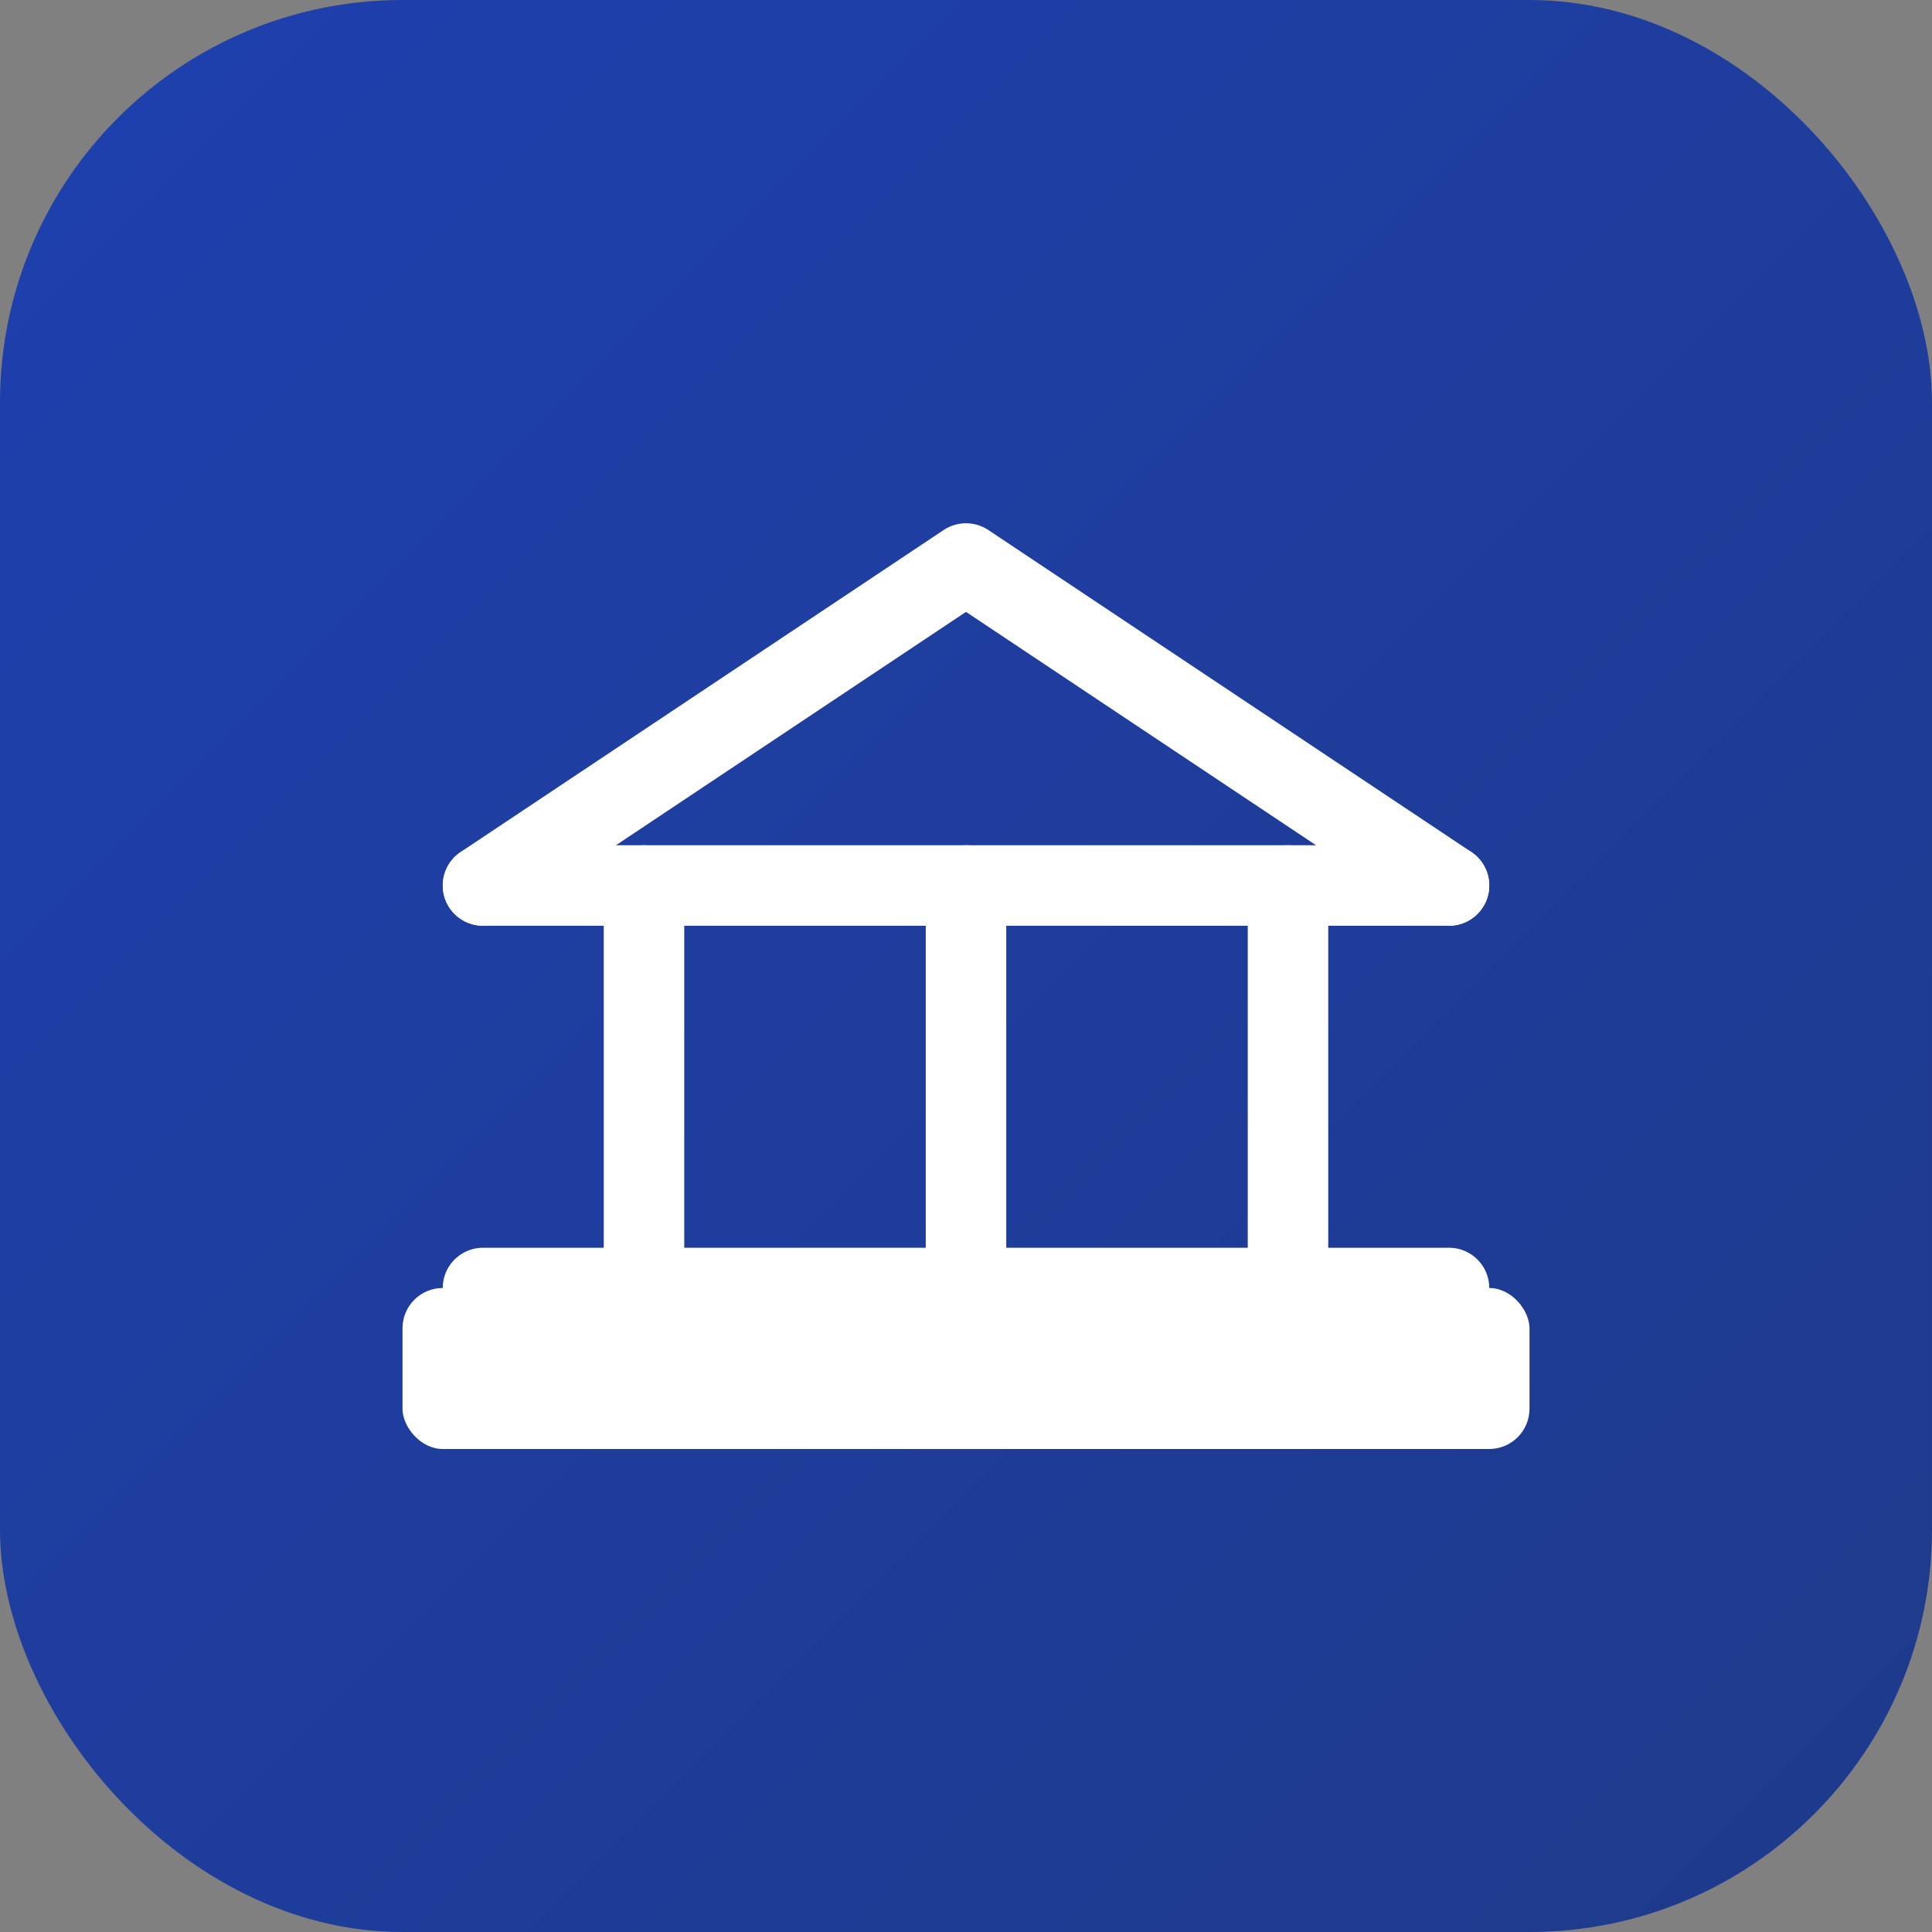
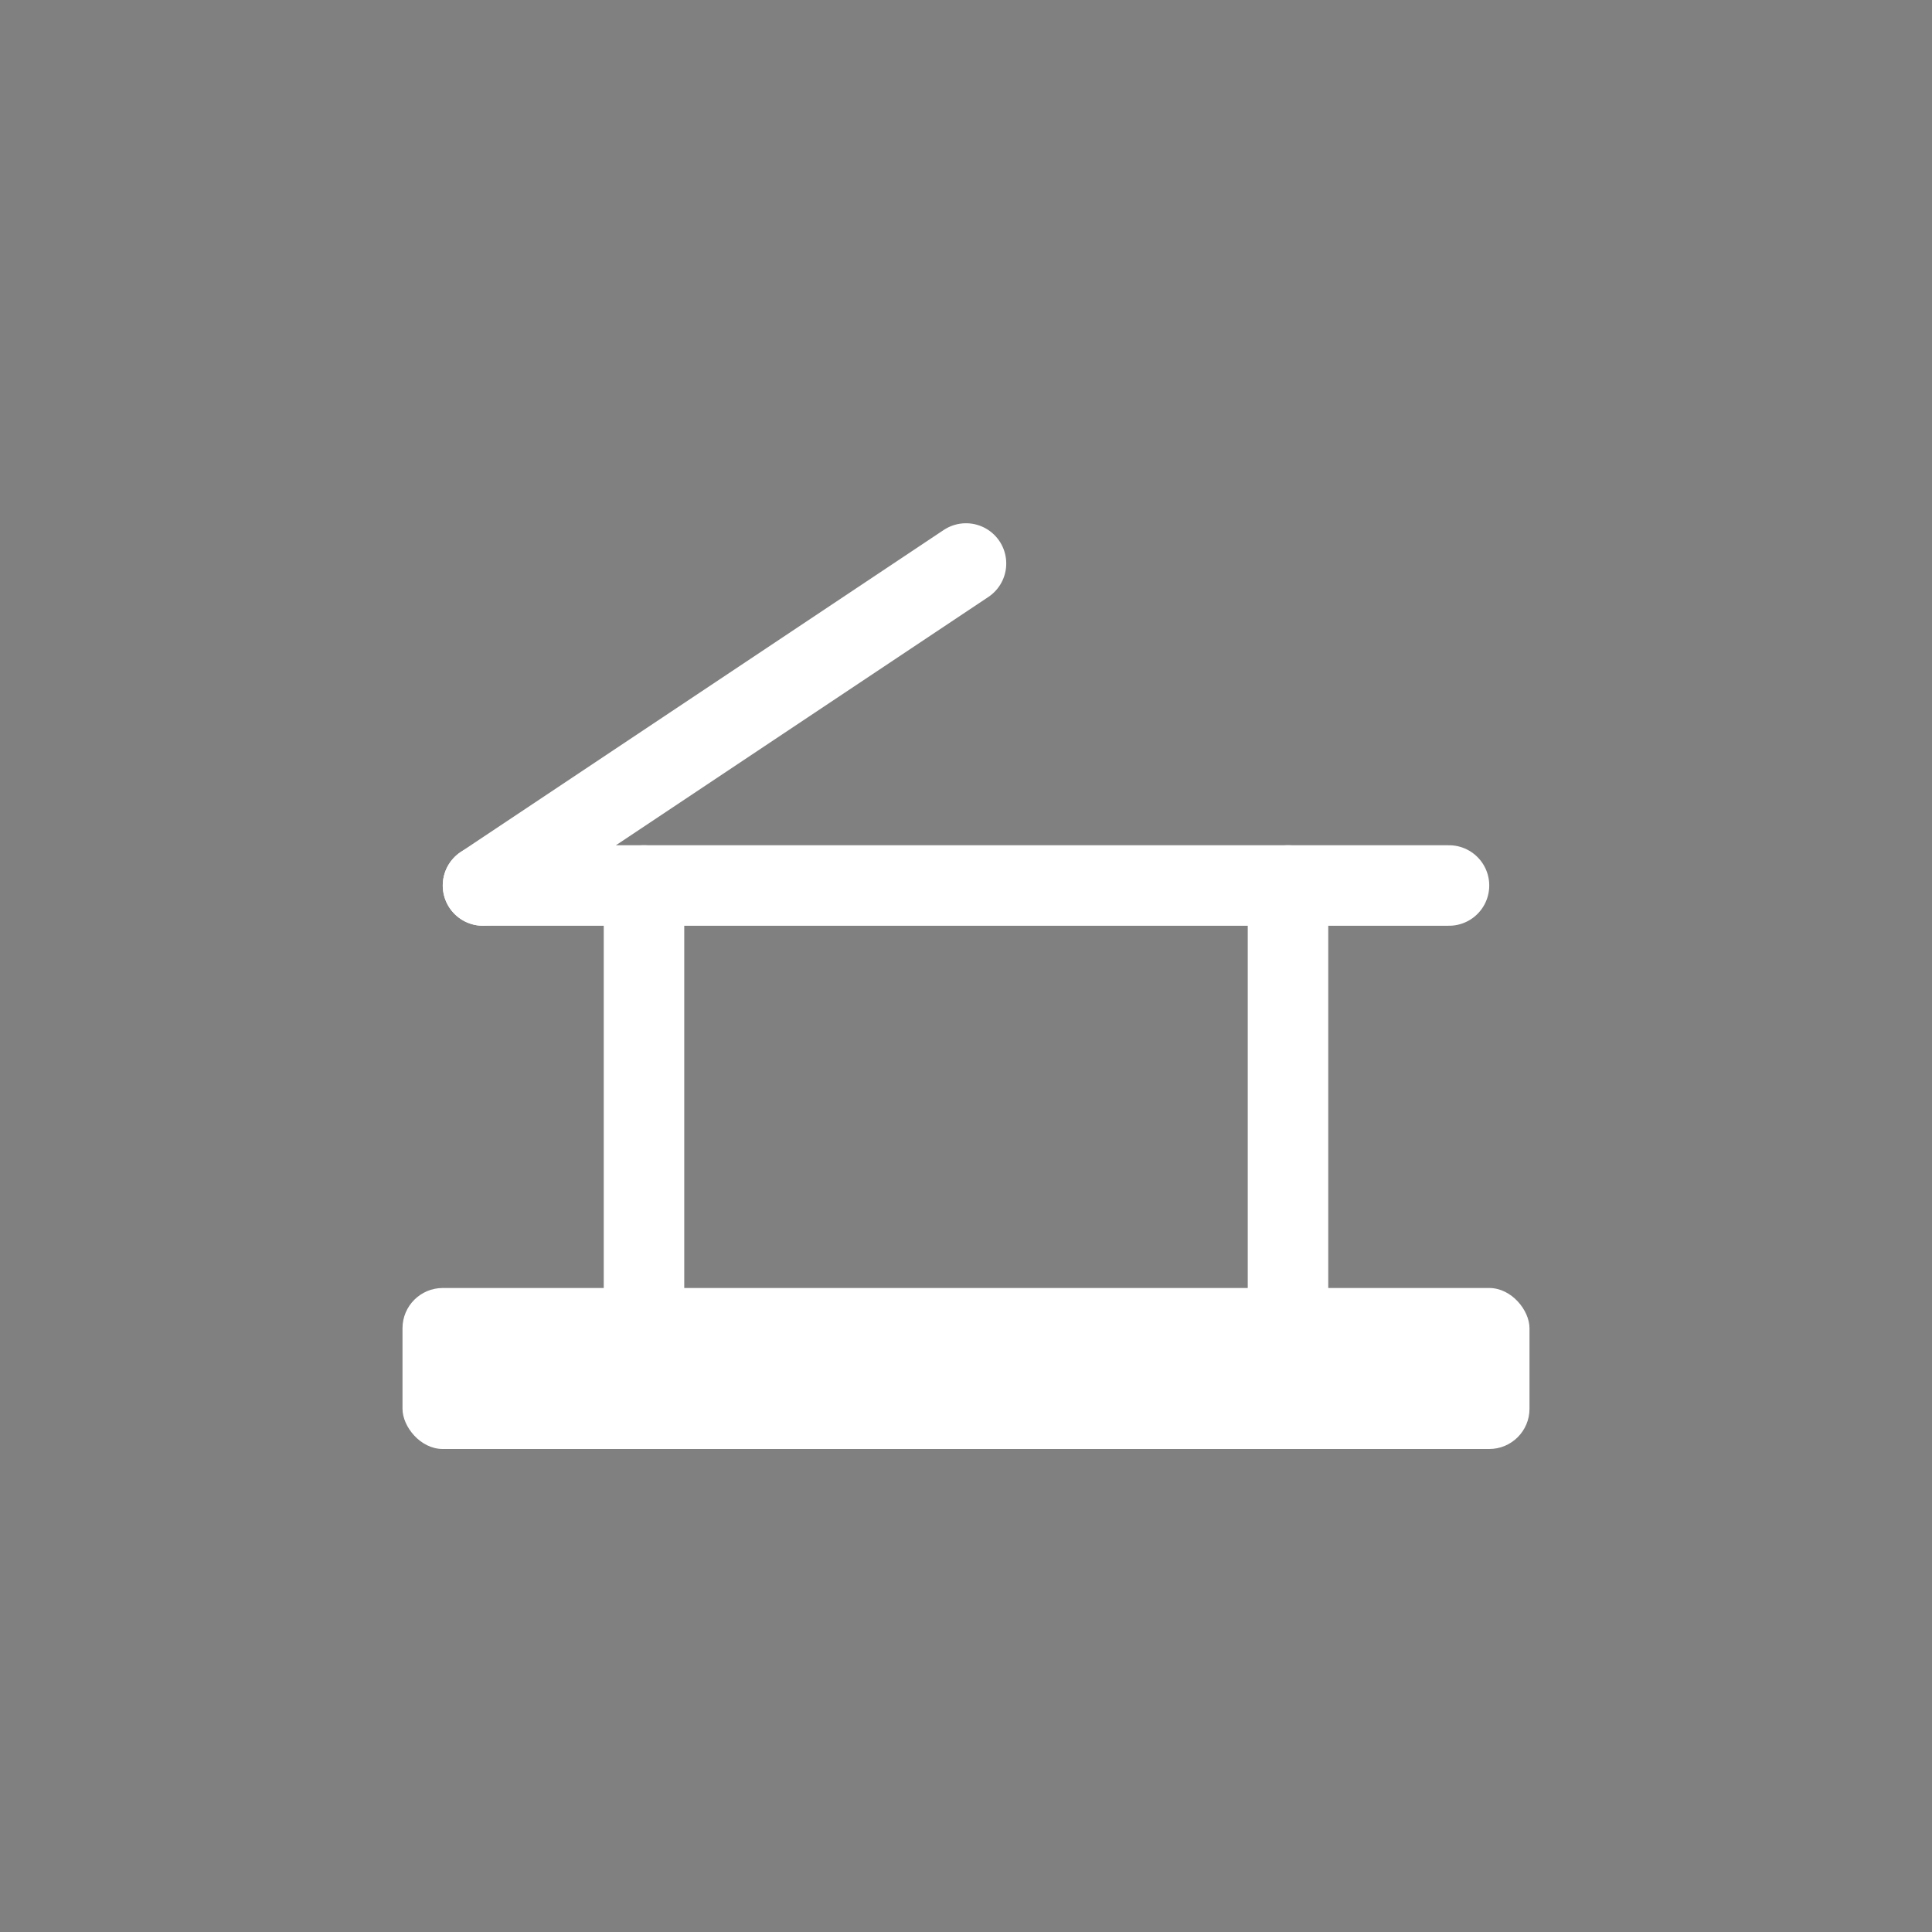
<svg xmlns="http://www.w3.org/2000/svg" viewBox="0 0 48 48">
  <rect x="0" y="0" width="48" height="48" fill="#808080" stroke="none" />
  <defs>
    <linearGradient id="bg" x1="0%" y1="0%" x2="100%" y2="100%">
      <stop offset="0%" style="stop-color:#1e40af" />
      <stop offset="100%" style="stop-color:#1e3a8a" />
    </linearGradient>
  </defs>
-   <rect width="48" height="48" rx="10" fill="url(#bg)" />
  <g transform="translate(10, 10)" fill="none" stroke="white" stroke-width="2" stroke-linecap="round" stroke-linejoin="round">
-     <path d="M2 12 L14 4 L26 12" />
+     <path d="M2 12 L14 4 " />
    <line x1="2" y1="12" x2="26" y2="12" />
    <line x1="6" y1="12" x2="6" y2="22" />
-     <line x1="14" y1="12" x2="14" y2="22" />
    <line x1="22" y1="12" x2="22" y2="22" />
-     <line x1="2" y1="22" x2="26" y2="22" />
    <rect x="0" y="22" width="28" height="4" rx="1" fill="white" stroke="none" />
  </g>
</svg>